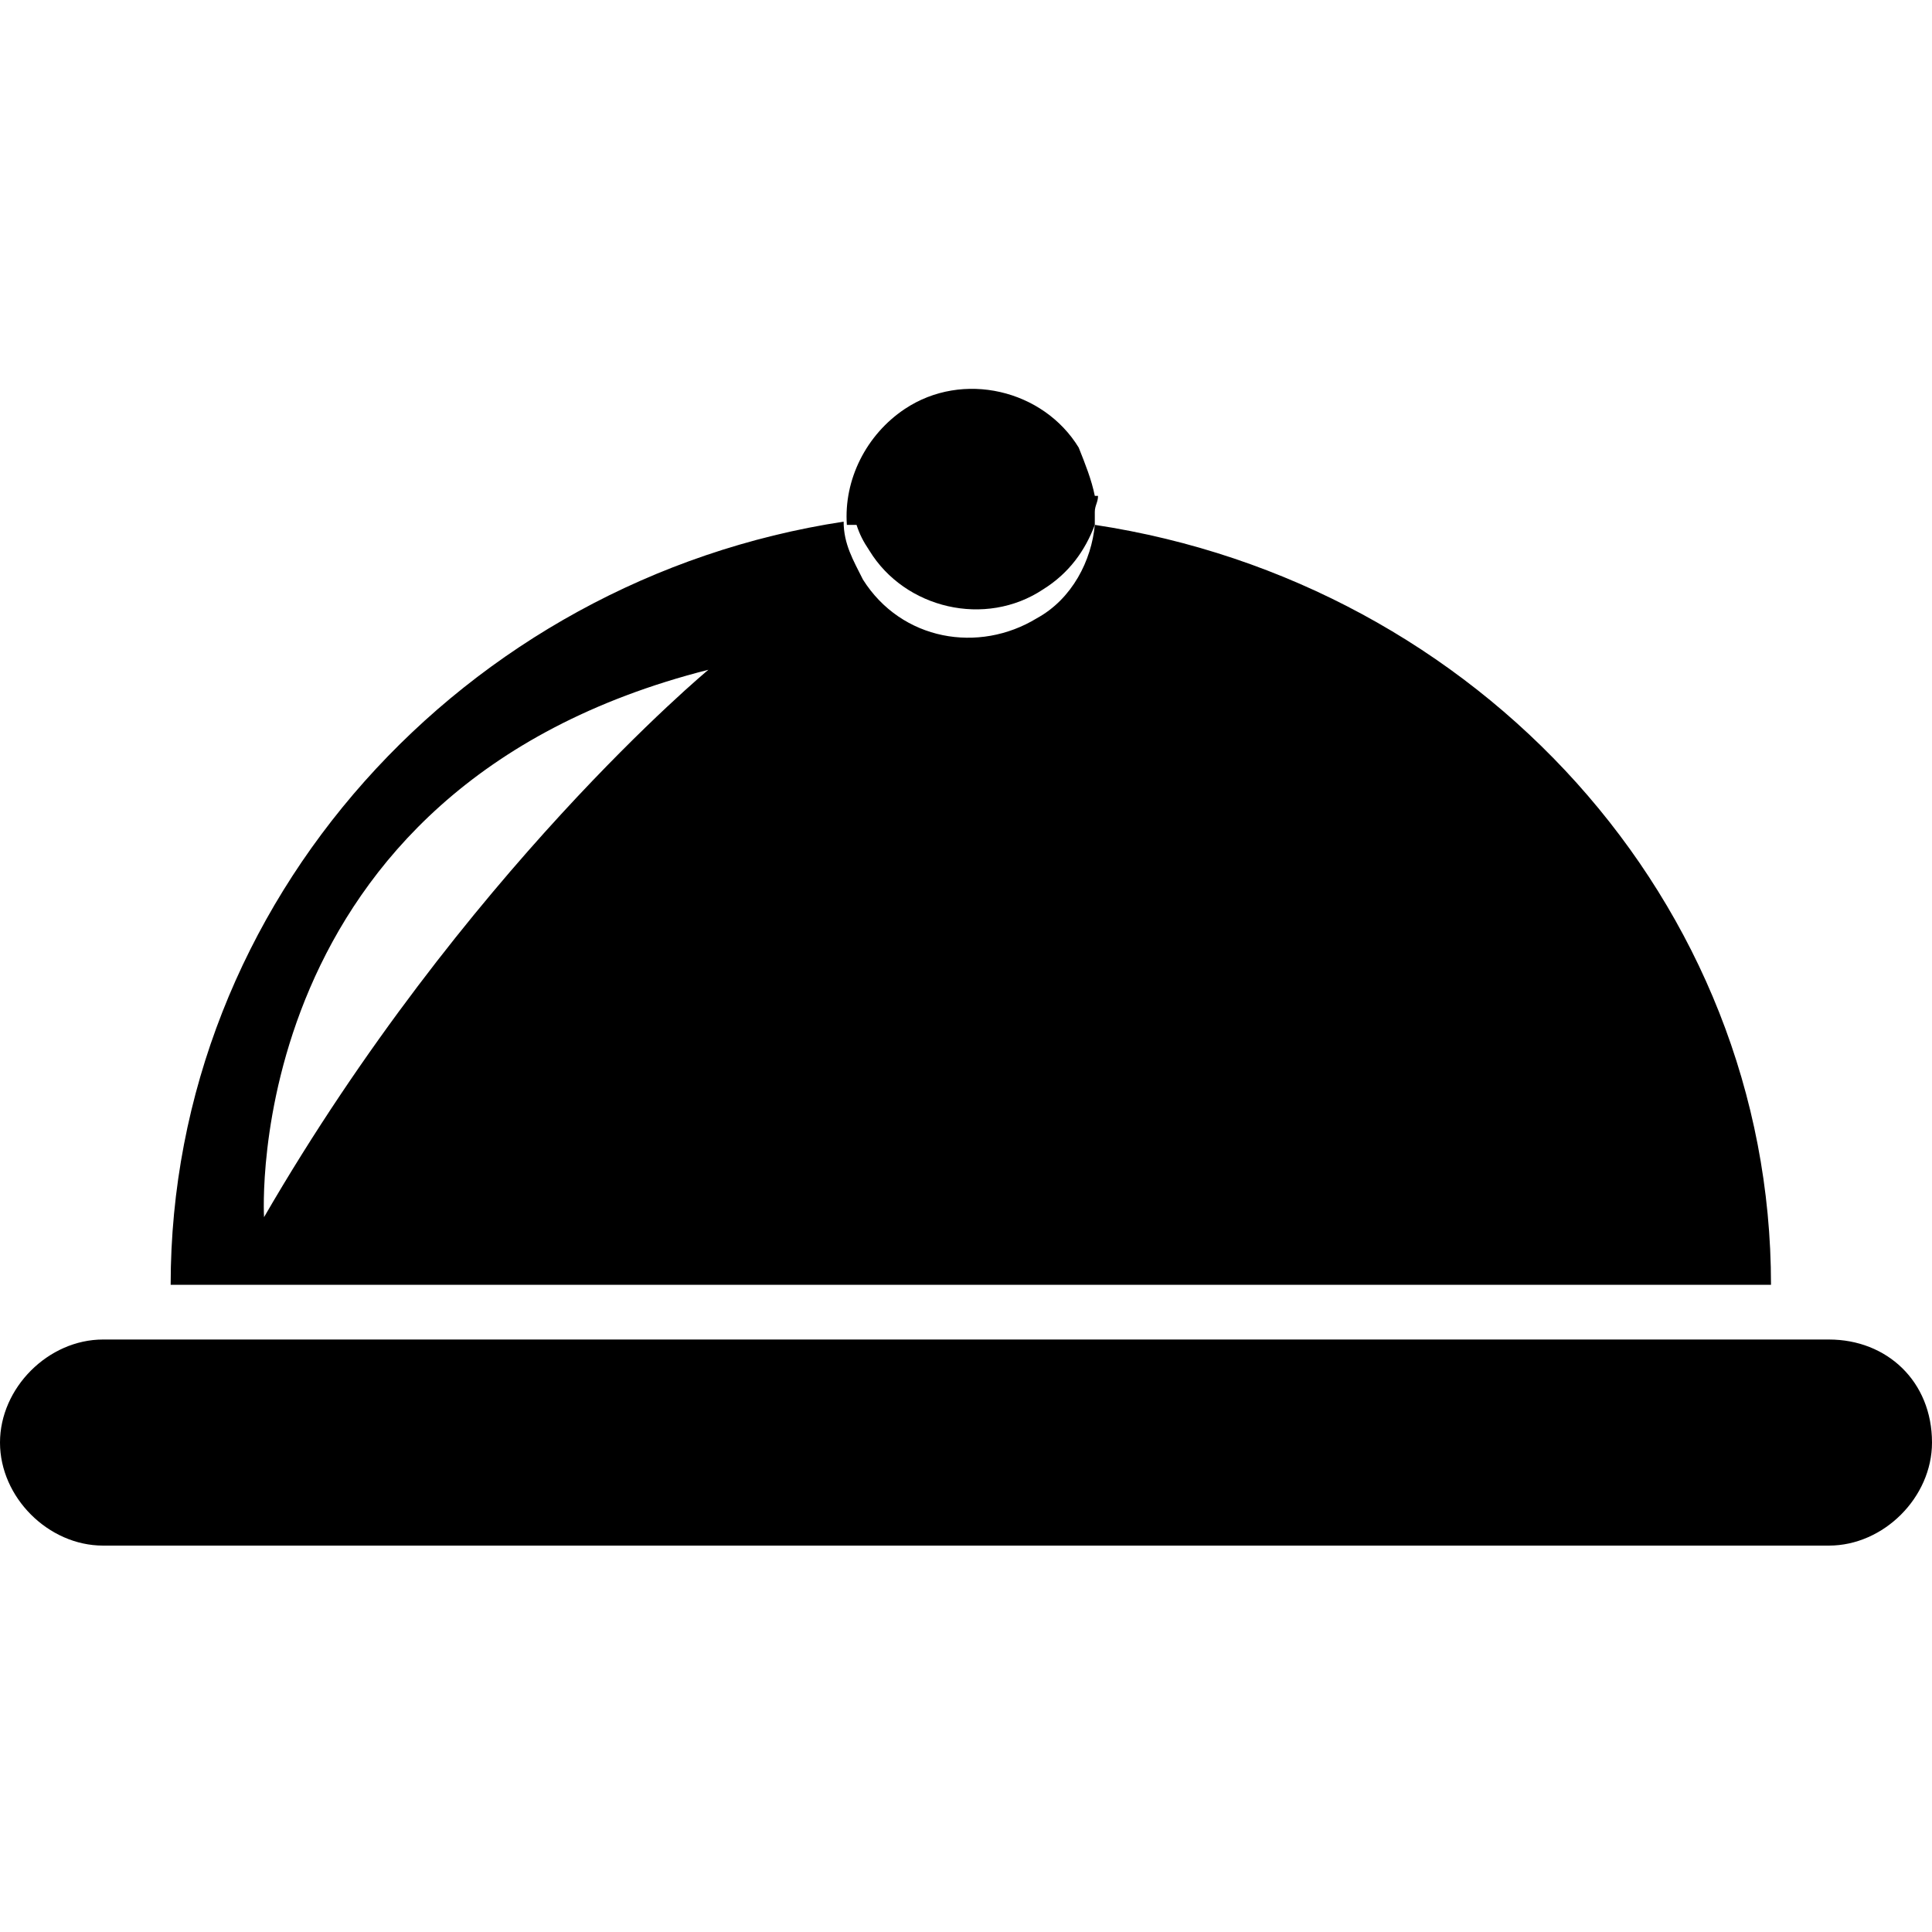
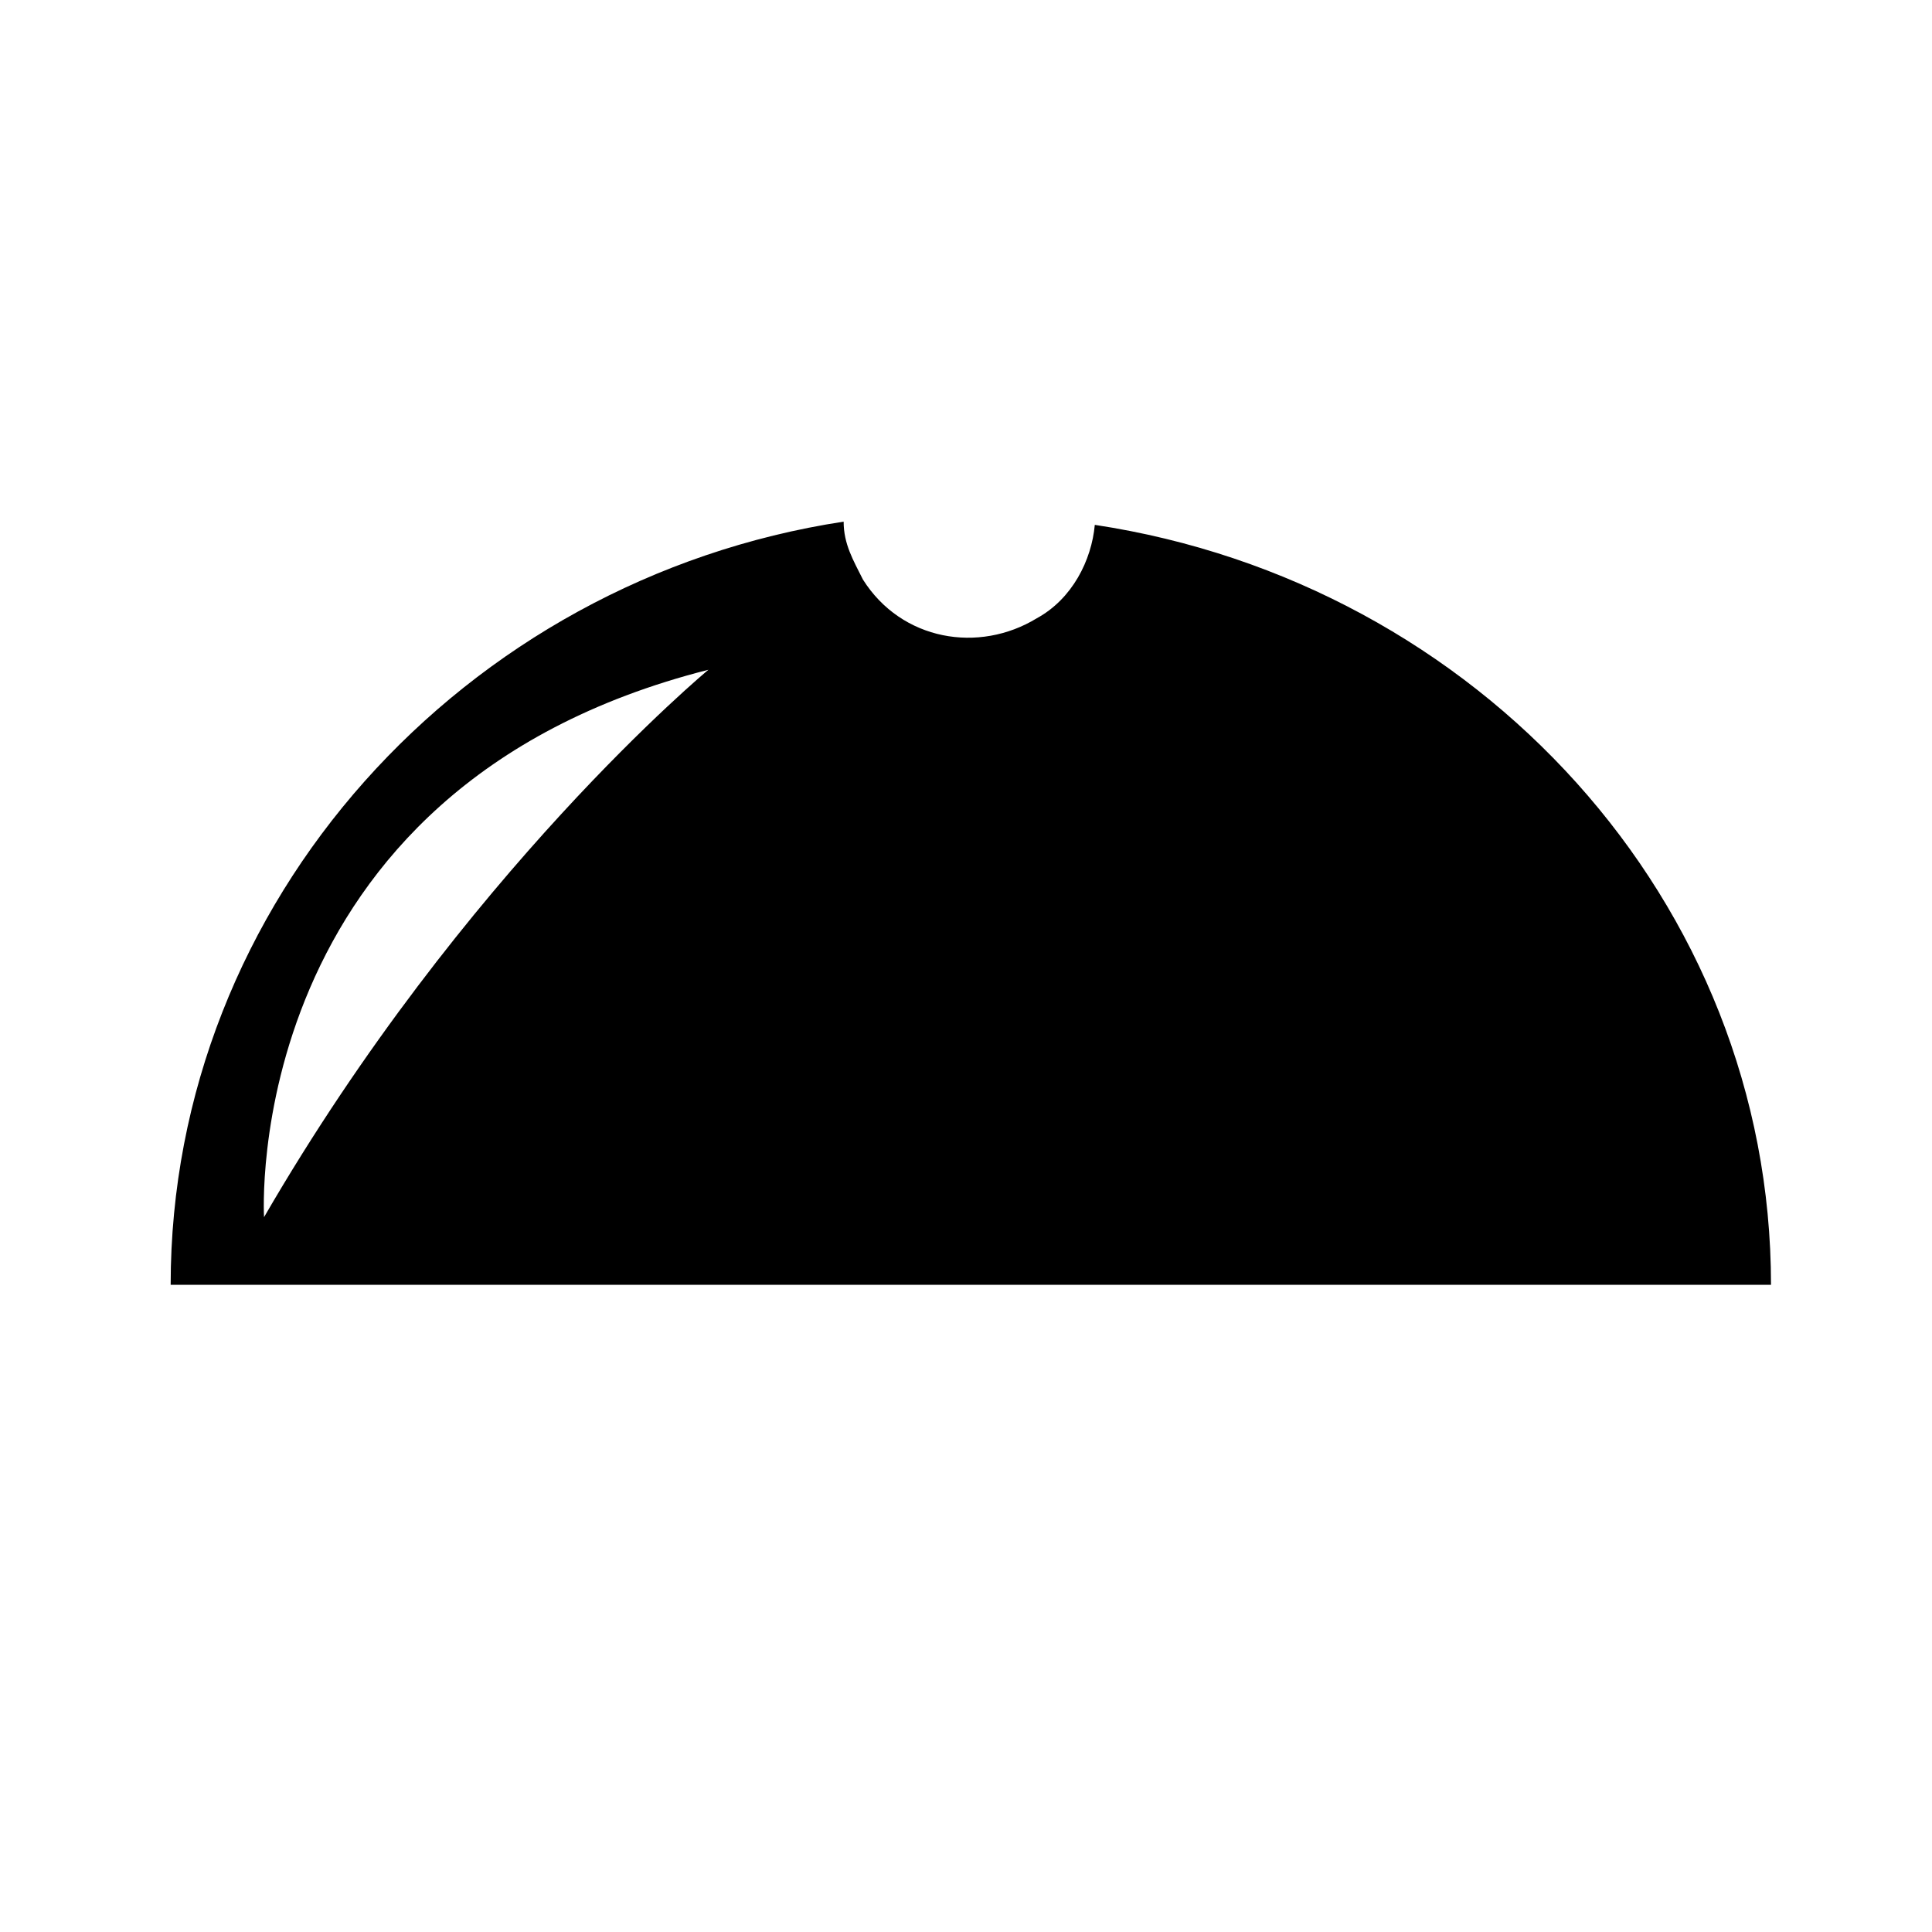
<svg xmlns="http://www.w3.org/2000/svg" version="1.1" id="Calque_1" x="0px" y="0px" viewBox="0 0 60 60" style="enable-background:new 0 0 60 60;" xml:space="preserve">
-   <path d="M56.8,41.6H3.2c-1.7,0-3.2,1.5-3.2,3.2c0,1.7,1.5,3.2,3.2,3.2h53.6c1.7,0,3.2-1.5,3.2-3.2C60,42.9,58.6,41.6,56.8,41.6z" />
  <path d="M34,16.3c-0.1,1.1-0.7,2.3-1.8,2.9c-1.8,1.1-4.2,0.7-5.4-1.2c-0.3-0.6-0.6-1.1-0.6-1.8C14.4,18,5.3,28,5.3,39.9H55  C55,28,45.9,18.1,34,16.3z M8.2,37.8c0,0-0.8-13.3,13.8-17C22,20.8,14.4,27.1,8.2,37.8z" />
-   <path d="M34,15.9c0-0.2,0.1-0.3,0.1-0.5l-0.1,0c-0.1-0.5-0.3-1-0.5-1.5c-1.1-1.8-3.6-2.4-5.4-1.2c-1.2,0.8-1.9,2.2-1.8,3.6h0.3  c0.1,0.3,0.2,0.5,0.4,0.8c1.1,1.8,3.6,2.4,5.4,1.2c0.8-0.5,1.3-1.2,1.6-2H34C34,16.1,34,16,34,15.9z" />
</svg>